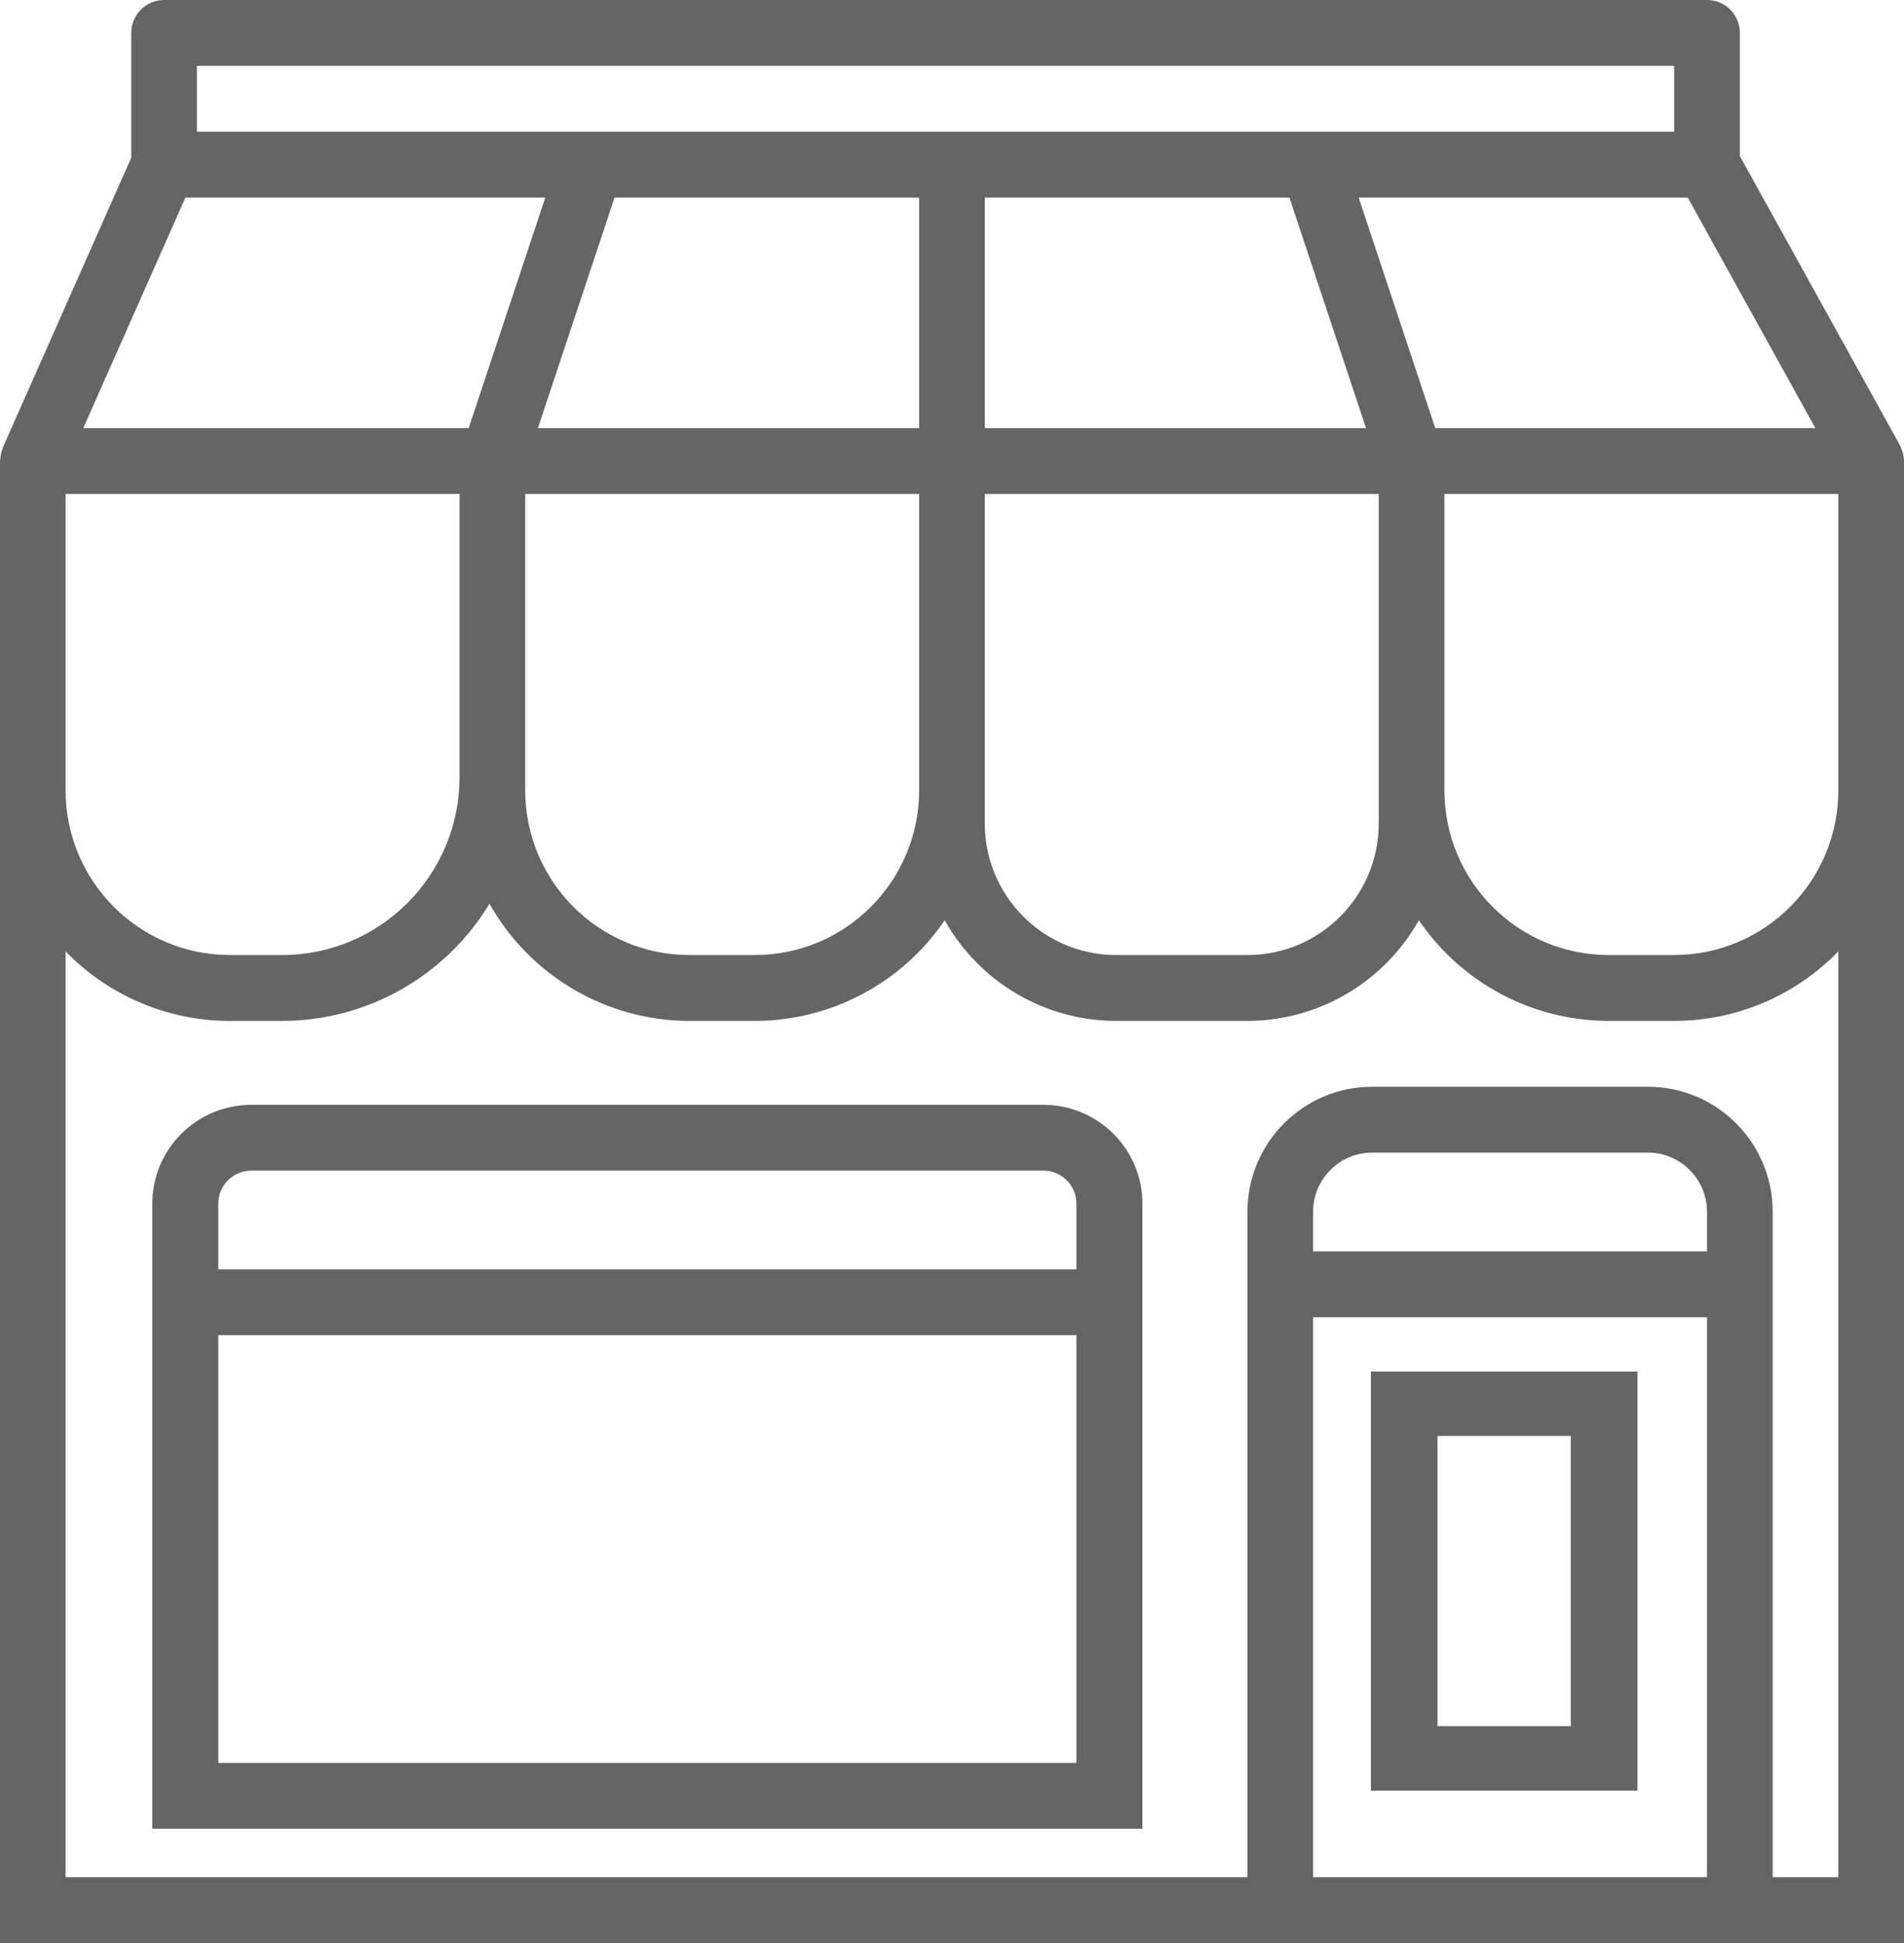
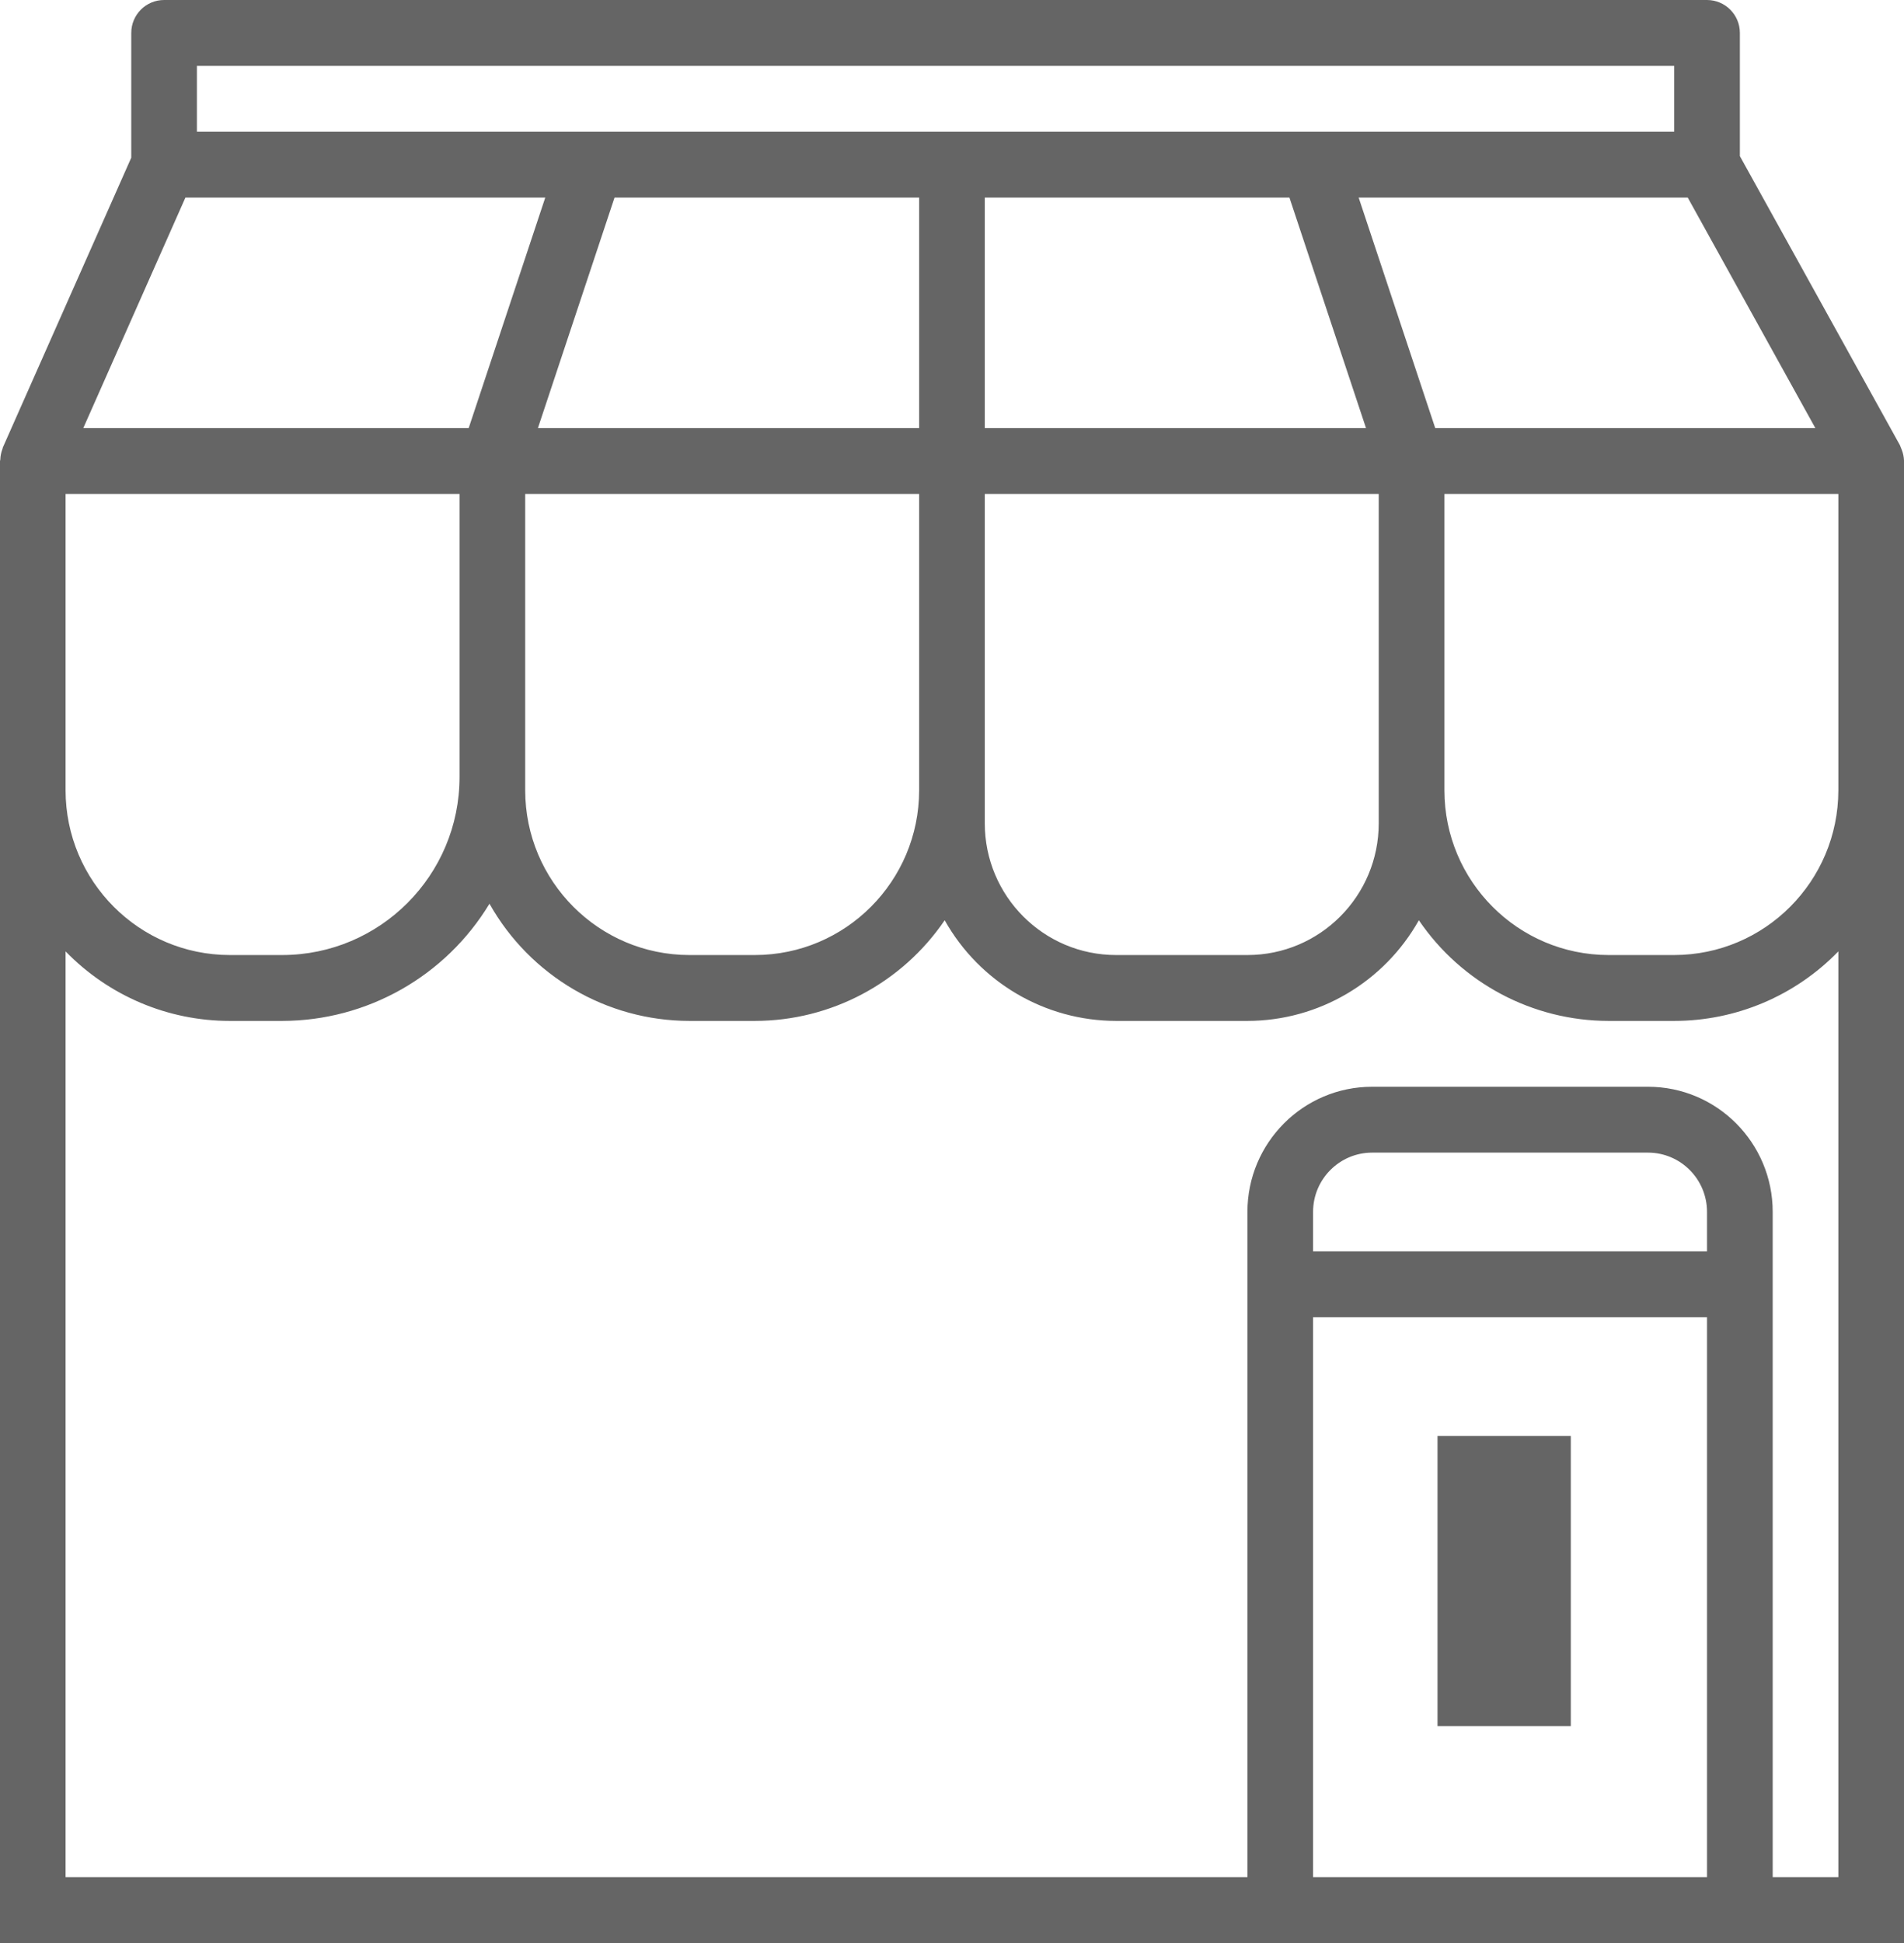
<svg xmlns="http://www.w3.org/2000/svg" width="50" height="51" viewBox="0 0 50 51" fill="none">
  <g opacity="0.603">
-     <path fill-rule="evenodd" clip-rule="evenodd" d="M36 36H43V47H36V36ZM37.75 45.308H41.25V37.692H37.75V45.308Z" fill="black" />
-     <path fill-rule="evenodd" clip-rule="evenodd" d="M27.4 29H6.6C5.164 29 4 30.16 4 31.591V48H30V31.591C30 30.16 28.836 29 27.4 29ZM28.267 46.273H5.733V35.045H28.267V46.273ZM5.733 33.318H28.267V31.591C28.267 31.114 27.879 30.727 27.4 30.727H6.6C6.121 30.727 5.733 31.114 5.733 31.591V33.318Z" fill="black" />
+     <path fill-rule="evenodd" clip-rule="evenodd" d="M36 36V47H36V36ZM37.75 45.308H41.25V37.692H37.75V45.308Z" fill="black" />
    <path fill-rule="evenodd" clip-rule="evenodd" d="M49.941 11.807C49.932 11.783 49.923 11.759 49.913 11.736C49.908 11.726 49.906 11.717 49.903 11.71C49.9 11.7 49.897 11.692 49.891 11.682L45.69 4.098V0.864C45.69 0.387 45.303 0 44.827 0H4.309C3.833 0 3.447 0.387 3.447 0.864V4.139L0.072 11.751V11.758C0.072 11.768 0.067 11.779 0.063 11.788L0.063 11.789C0.029 11.877 0.011 11.97 0.008 12.065C0.008 12.071 0.006 12.077 0.004 12.083C0.002 12.089 0 12.095 0 12.102V51H50V12.102V12.086C49.996 11.99 49.976 11.896 49.941 11.807ZM47.672 11.237H37.69L35.679 5.186H44.321L47.672 11.237ZM36.206 21.61V12.966H25.861V20.746V21.61C25.861 23.52 27.405 25.068 29.31 25.068H32.758C34.663 25.068 36.206 23.52 36.206 21.61ZM25.861 11.237V5.186H33.861L35.872 11.237H25.861ZM43.965 1.729H5.171V3.458H43.965V1.729ZM14.126 11.237L16.138 5.186H24.137V11.237H14.126ZM24.137 20.746V12.966H13.792V20.746C13.795 23.131 15.723 25.065 18.102 25.068H19.826C22.206 25.065 24.134 23.131 24.137 20.746ZM4.869 5.186H14.319L12.308 11.237H2.187L4.869 5.186ZM12.068 12.966H1.722V20.746C1.725 23.131 3.654 25.065 6.033 25.068H7.412C9.982 25.065 12.065 22.977 12.068 20.4V12.966ZM44.827 49.271H34.482V34.576H44.827V49.271ZM34.482 32.847H44.827V31.81C44.827 30.951 44.133 30.254 43.276 30.254H36.034C35.177 30.254 34.482 30.951 34.482 31.81V32.847ZM48.276 49.271H46.552V31.81C46.552 29.996 45.085 28.525 43.276 28.525H36.034C34.225 28.525 32.758 29.996 32.758 31.81V49.271H1.722V24.972C2.855 26.139 4.409 26.797 6.033 26.797H7.412C9.637 26.794 11.7 25.628 12.854 23.721C13.923 25.619 15.928 26.794 18.102 26.797H19.826C21.82 26.795 23.684 25.806 24.808 24.155C25.723 25.785 27.444 26.795 29.31 26.797H32.758C34.624 26.795 36.344 25.785 37.26 24.155C38.383 25.806 40.248 26.795 42.241 26.797H43.965C45.589 26.797 47.144 26.139 48.276 24.972V49.271ZM43.965 25.068C46.345 25.065 48.273 23.131 48.276 20.746V12.966H37.931V20.746C37.933 23.131 39.862 25.065 42.241 25.068H43.965Z" fill="black" />
  </g>
</svg>